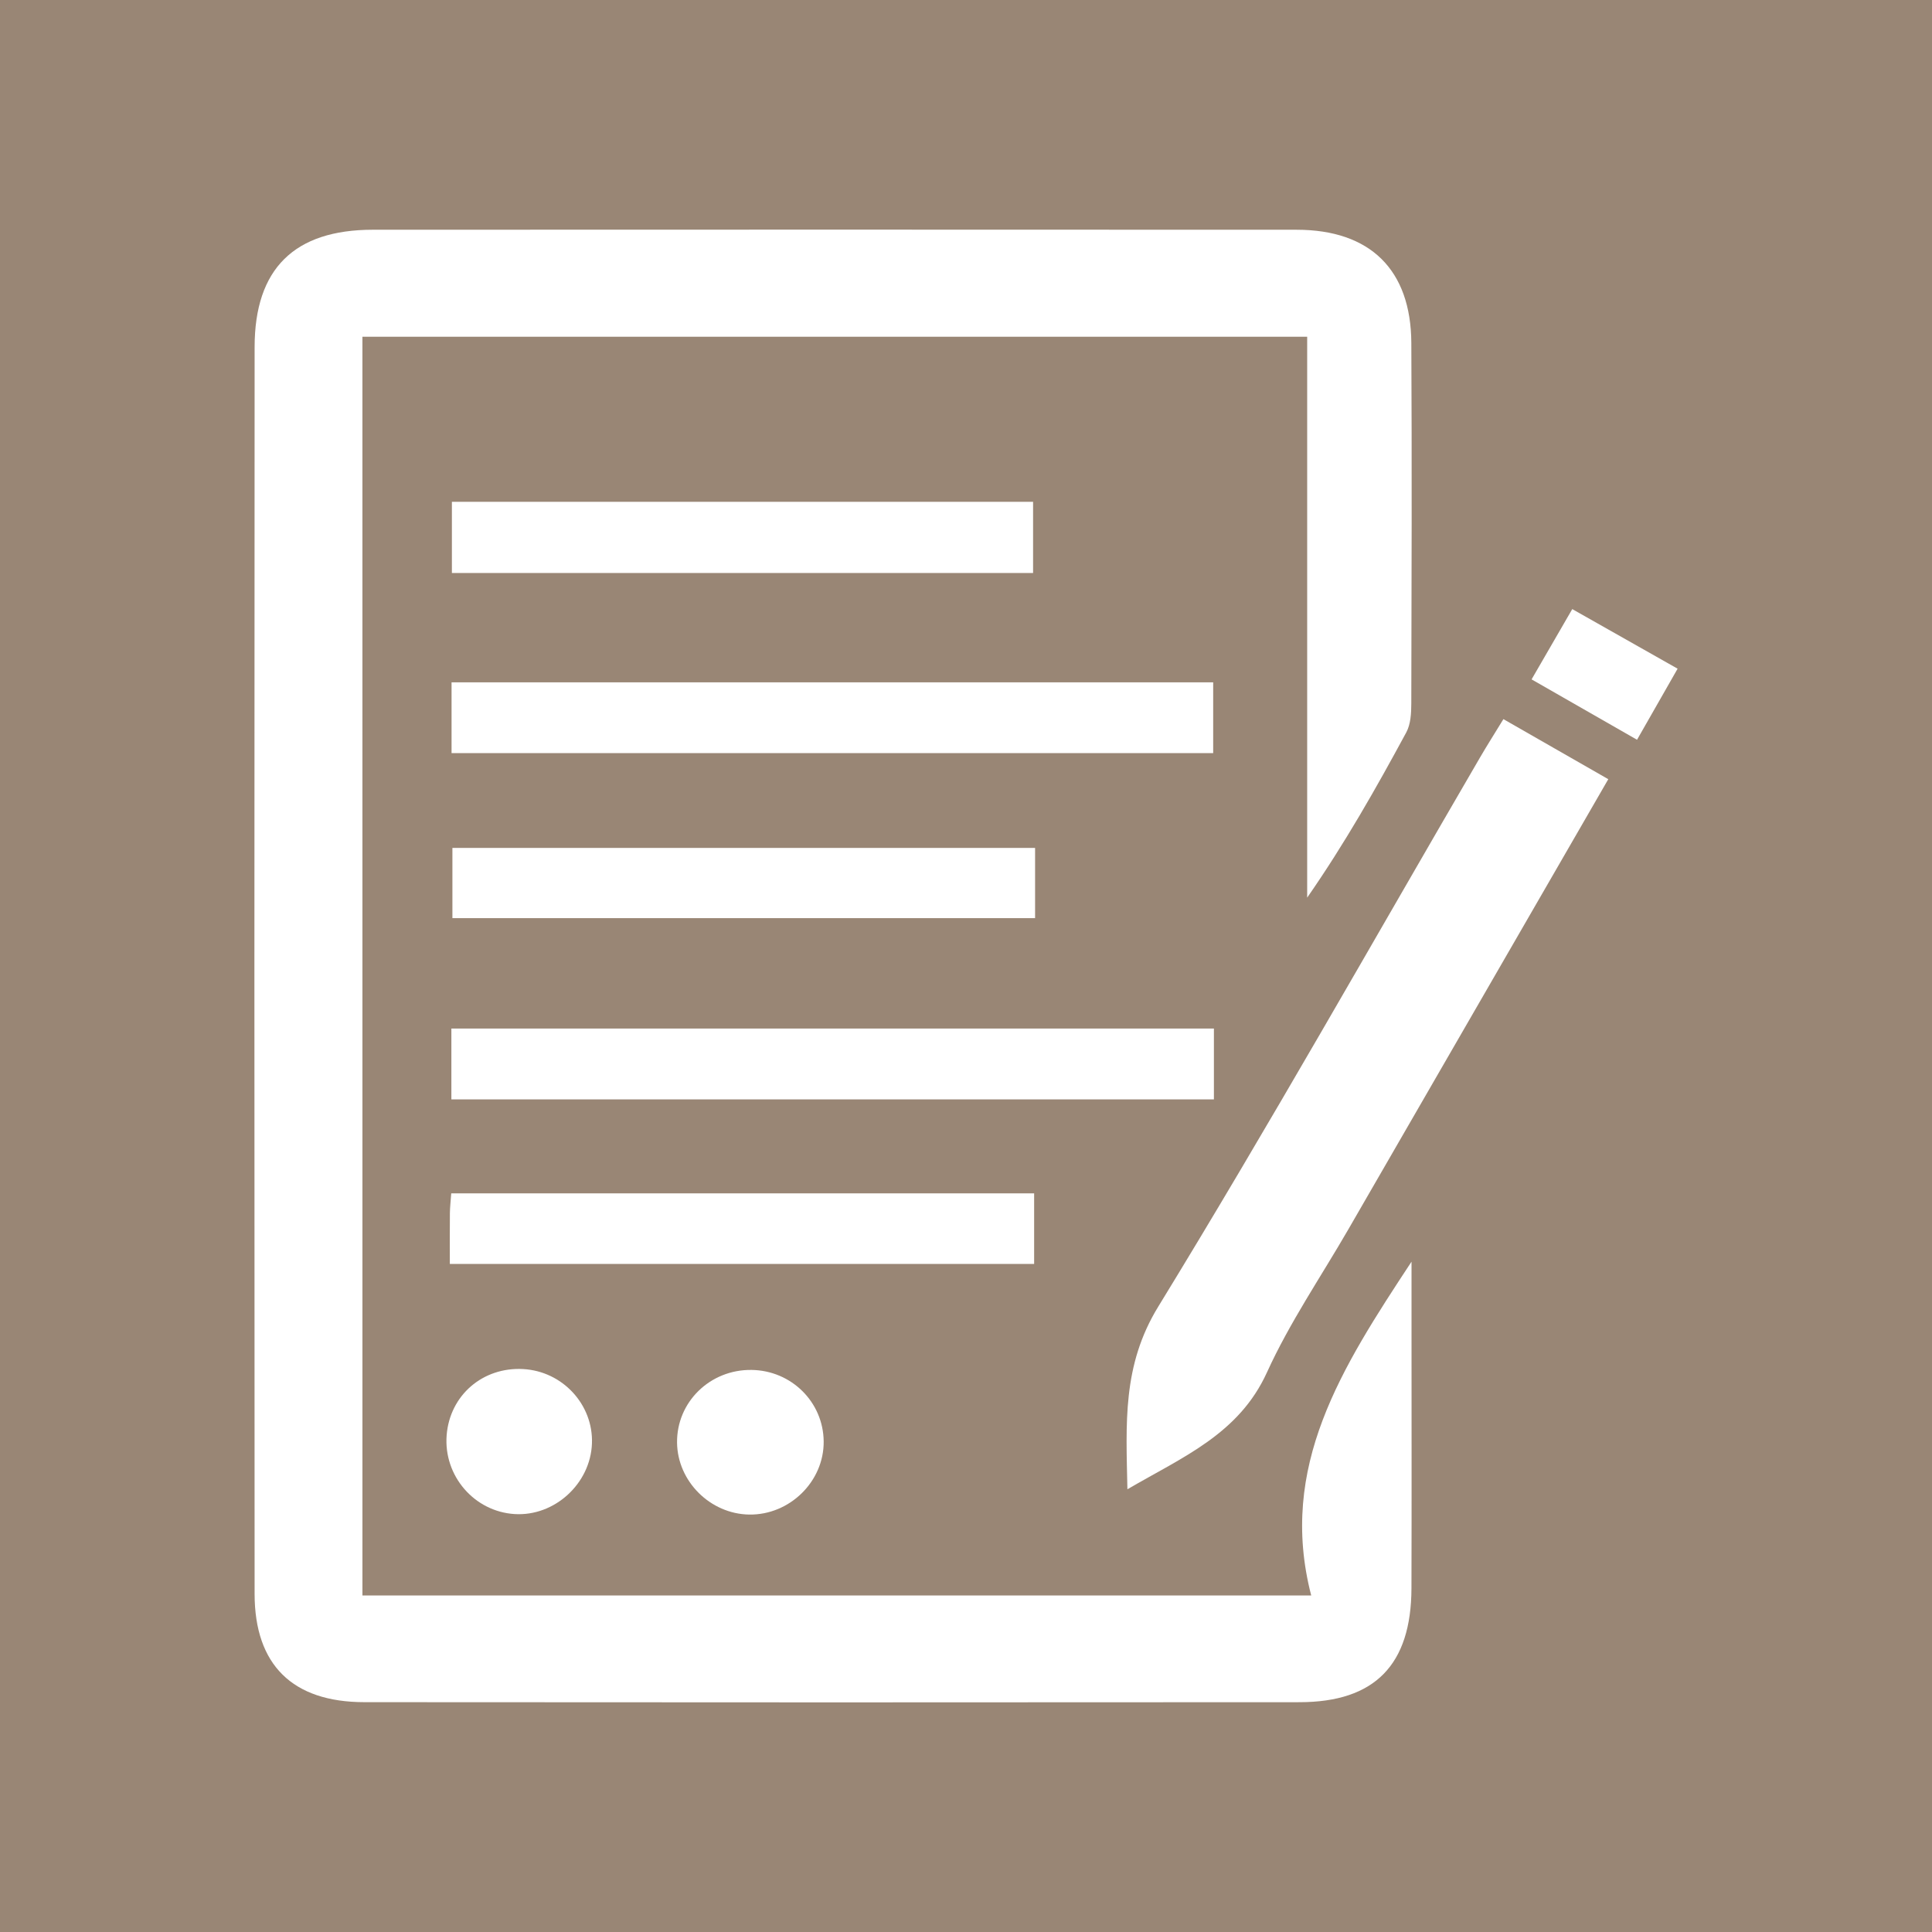
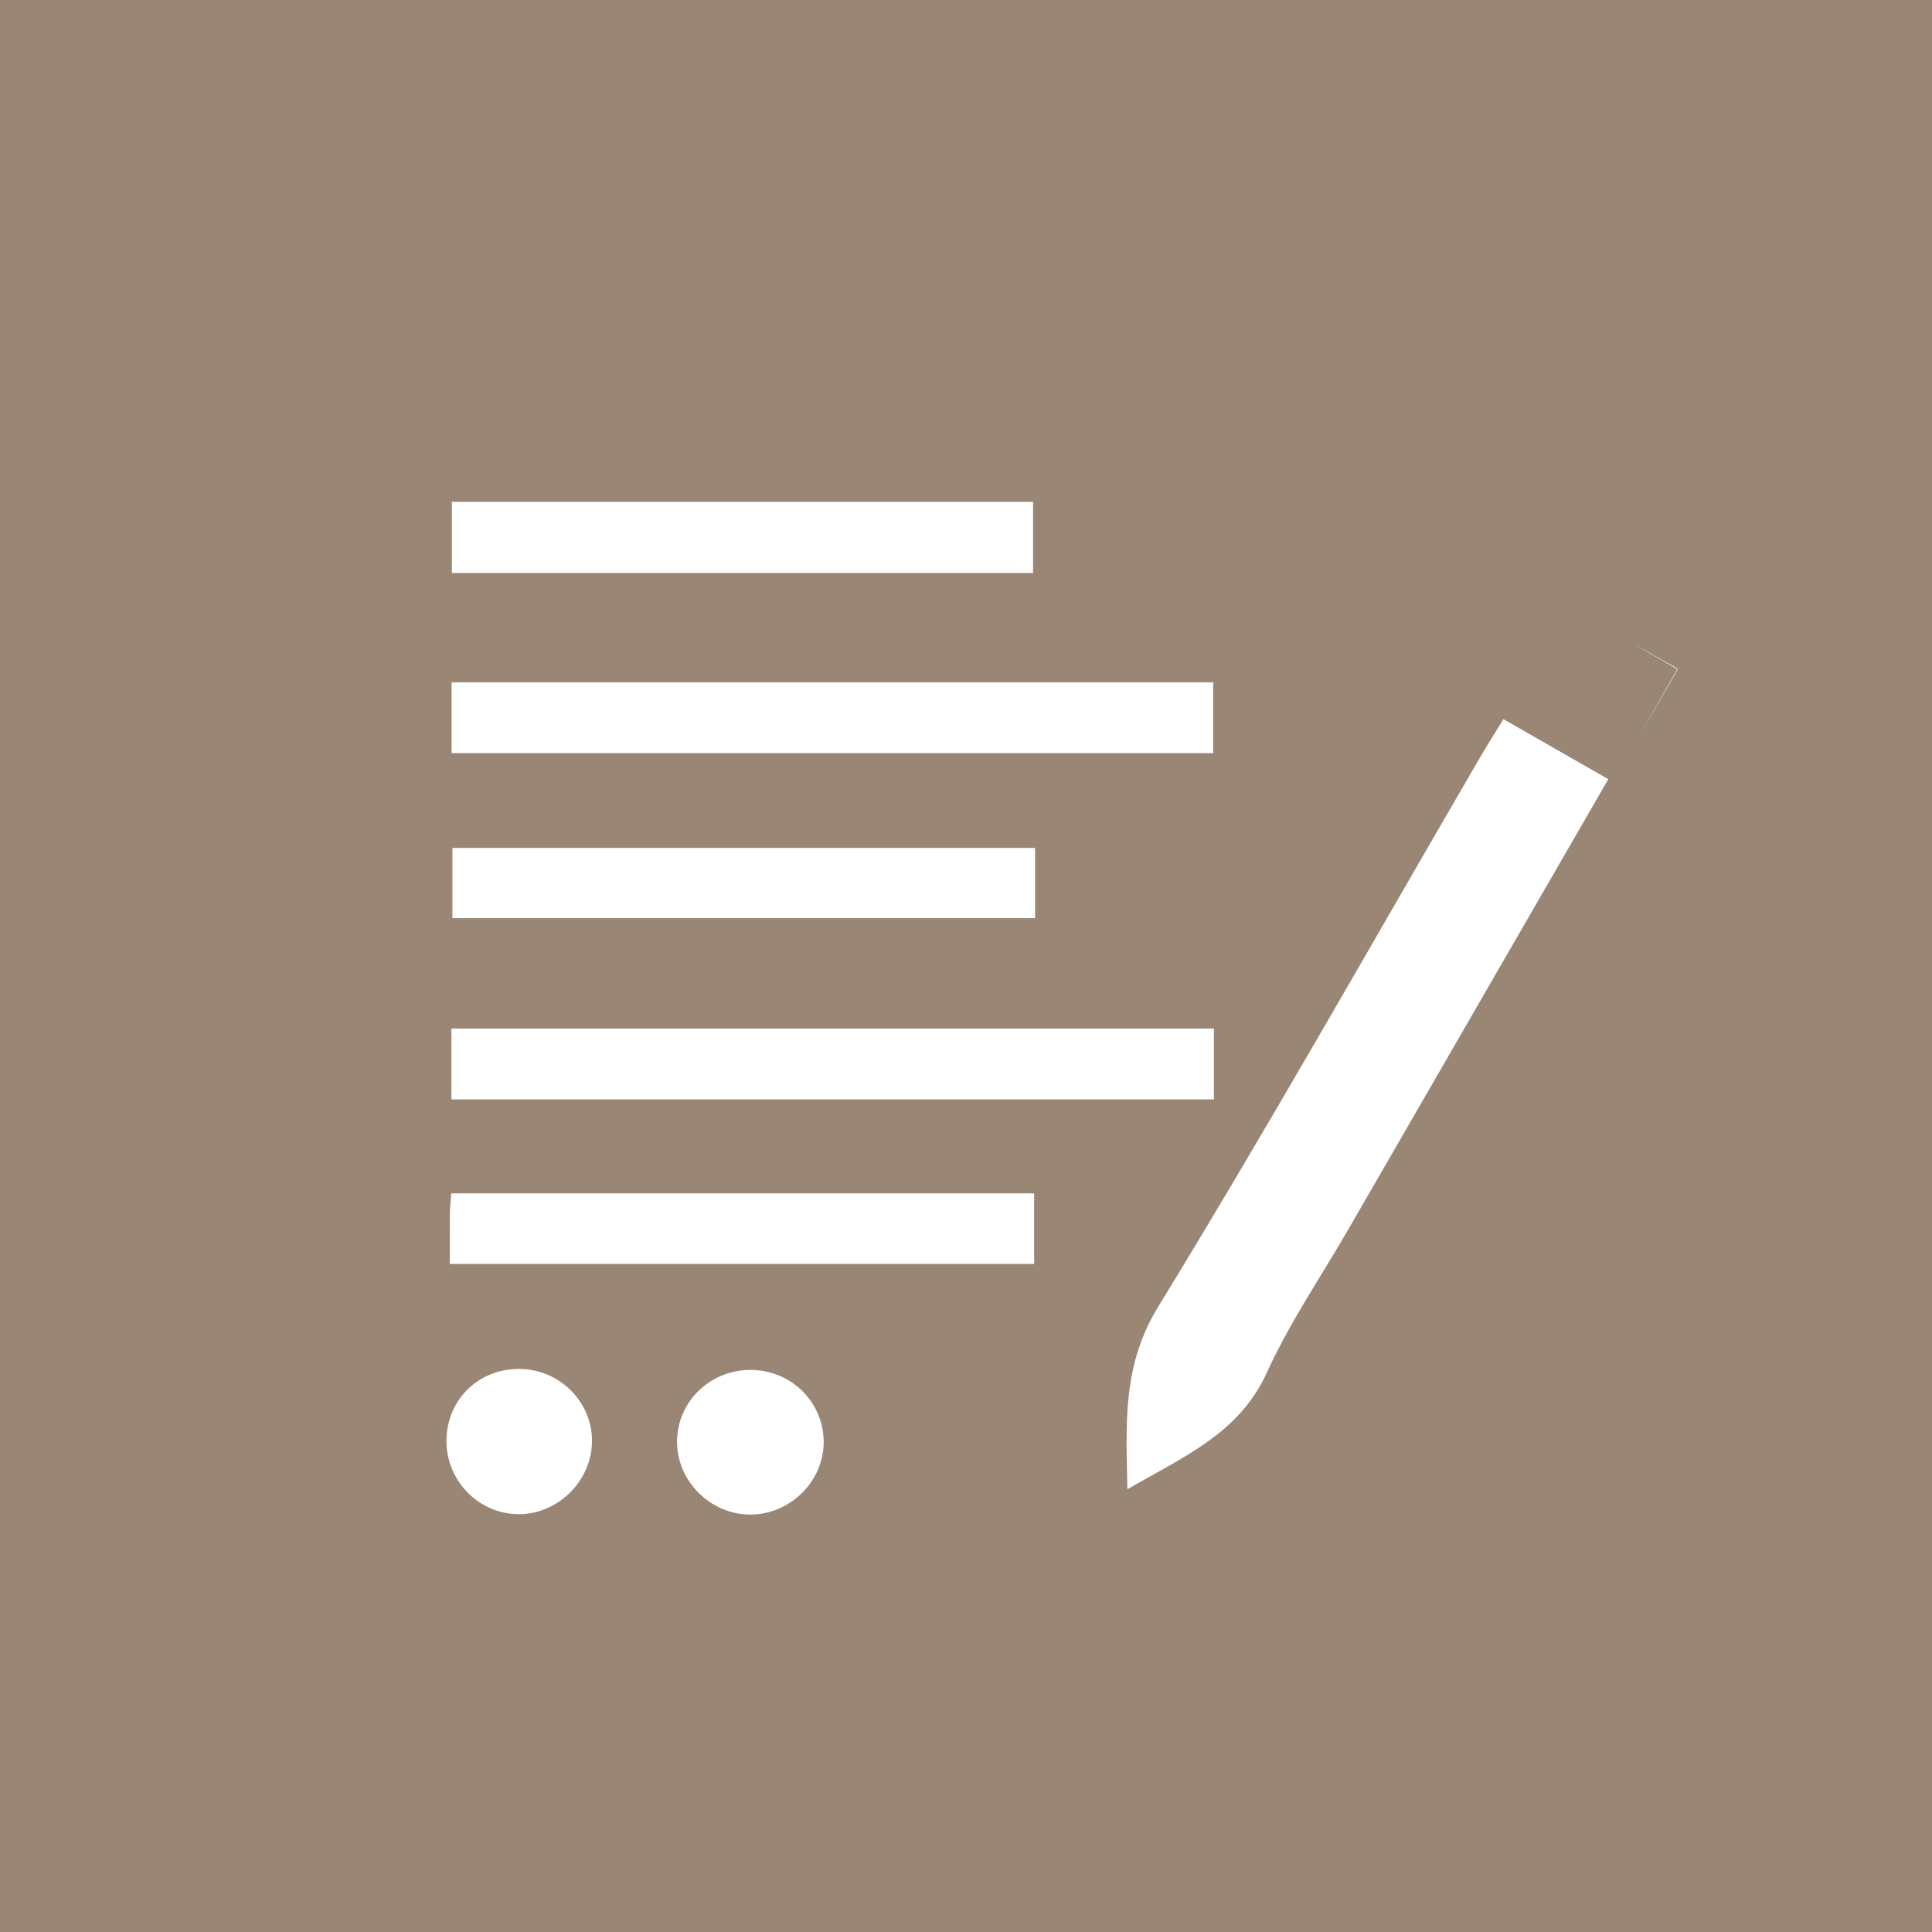
<svg xmlns="http://www.w3.org/2000/svg" version="1.1" id="圖層_1" x="0px" y="0px" width="150px" height="150px" viewBox="0 0 150 150" enable-background="new 0 0 150 150" xml:space="preserve">
  <rect x="-26" y="-27" fill-rule="evenodd" clip-rule="evenodd" fill="#998675" width="202" height="220" />
  <g>
-     <path fill-rule="evenodd" clip-rule="evenodd" fill="#FFFFFF" d="M28.139,123.871c24.447,0,48.71,0,73.663,0   c-2.585-9.996,2.364-17.679,7.788-25.914c0,2.004,0,3.476,0,4.948c0,6.804,0.016,13.607-0.005,20.411   c-0.018,5.94-2.842,8.838-8.692,8.842c-24.202,0.018-48.403,0.02-72.605-0.002c-5.578-0.004-8.517-2.894-8.521-8.406   c-0.02-32.27-0.021-64.538,0.001-96.807c0.005-6.084,3.087-9.103,9.178-9.106c23.911-0.011,47.821-0.011,71.731,0.001   c5.701,0.003,8.869,3.101,8.898,8.788c0.049,9.331,0.022,18.662-0.002,27.993c-0.002,0.753-0.045,1.608-0.389,2.243   c-2.343,4.334-4.771,8.623-7.695,12.832c0-14.471,0-28.941,0-43.551c-24.609,0-48.873,0-73.351,0   C28.139,58.631,28.139,91.127,28.139,123.871z" />
    <path fill-rule="evenodd" clip-rule="evenodd" fill="#FFFFFF" d="M87.532,115.626c-0.103-5.117-0.408-9.605,2.389-14.171   c8.608-14.048,16.697-28.413,24.992-42.652c0.532-0.913,1.099-1.805,1.811-2.97c2.731,1.565,5.365,3.073,8.143,4.663   c-6.813,11.798-13.492,23.368-20.174,34.937c-2.133,3.694-4.567,7.25-6.325,11.114C96.191,111.331,91.866,113.099,87.532,115.626z" />
    <path fill-rule="evenodd" clip-rule="evenodd" fill="#FFFFFF" d="M35.059,58.471c0-1.928,0-3.641,0-5.494   c19.724,0,39.312,0,59.132,0c0,1.735,0,3.513,0,5.494C74.601,58.471,54.94,58.471,35.059,58.471z" />
    <path fill-rule="evenodd" clip-rule="evenodd" fill="#FFFFFF" d="M35.045,85.357c0-1.885,0-3.597,0-5.5c19.708,0,39.368,0,59.203,0   c0,1.8,0,3.578,0,5.5C74.558,85.357,54.971,85.357,35.045,85.357z" />
    <path fill-rule="evenodd" clip-rule="evenodd" fill="#FFFFFF" d="M35.085,38.961c15.064,0,29.986,0,45.123,0   c0,1.784,0,3.561,0,5.525c-14.976,0-29.969,0-45.123,0C35.085,42.718,35.085,41.005,35.085,38.961z" />
    <path fill-rule="evenodd" clip-rule="evenodd" fill="#FFFFFF" d="M80.364,65.832c0,1.949,0,3.592,0,5.451   c-15.051,0-30.045,0-45.239,0c0-1.725,0-3.502,0-5.451C50.141,65.832,65.135,65.832,80.364,65.832z" />
    <path fill-rule="evenodd" clip-rule="evenodd" fill="#FFFFFF" d="M34.925,98.131c0-1.443-0.009-2.695,0.005-3.946   c0.005-0.464,0.062-0.928,0.104-1.534c15.138,0,30.13,0,45.256,0c0,1.851,0,3.563,0,5.48C65.283,98.131,50.29,98.131,34.925,98.131   z" />
    <path fill-rule="evenodd" clip-rule="evenodd" fill="#FFFFFF" d="M58.352,106.361c3.091,0.042,5.565,2.492,5.598,5.543   c0.034,3.109-2.638,5.735-5.784,5.686c-3.026-0.048-5.566-2.58-5.6-5.582C52.53,108.853,55.13,106.316,58.352,106.361z" />
    <path fill-rule="evenodd" clip-rule="evenodd" fill="#FFFFFF" d="M39.961,117.552c-3.142-0.192-5.536-2.974-5.282-6.134   c0.25-3.093,2.805-5.297,5.941-5.124c3.059,0.167,5.454,2.764,5.339,5.786C45.84,115.197,43.051,117.741,39.961,117.552z" />
-     <path fill-rule="evenodd" clip-rule="evenodd" fill="#FFFFFF" d="M130.249,51.917c-1.092,1.913-2.039,3.57-3.15,5.518   c-2.789-1.598-5.421-3.104-8.187-4.688c1.081-1.868,2.036-3.517,3.158-5.457C124.763,48.813,127.325,50.263,130.249,51.917z" />
+     <path fill-rule="evenodd" clip-rule="evenodd" fill="#FFFFFF" d="M130.249,51.917c-1.092,1.913-2.039,3.57-3.15,5.518   c1.081-1.868,2.036-3.517,3.158-5.457C124.763,48.813,127.325,50.263,130.249,51.917z" />
  </g>
</svg>